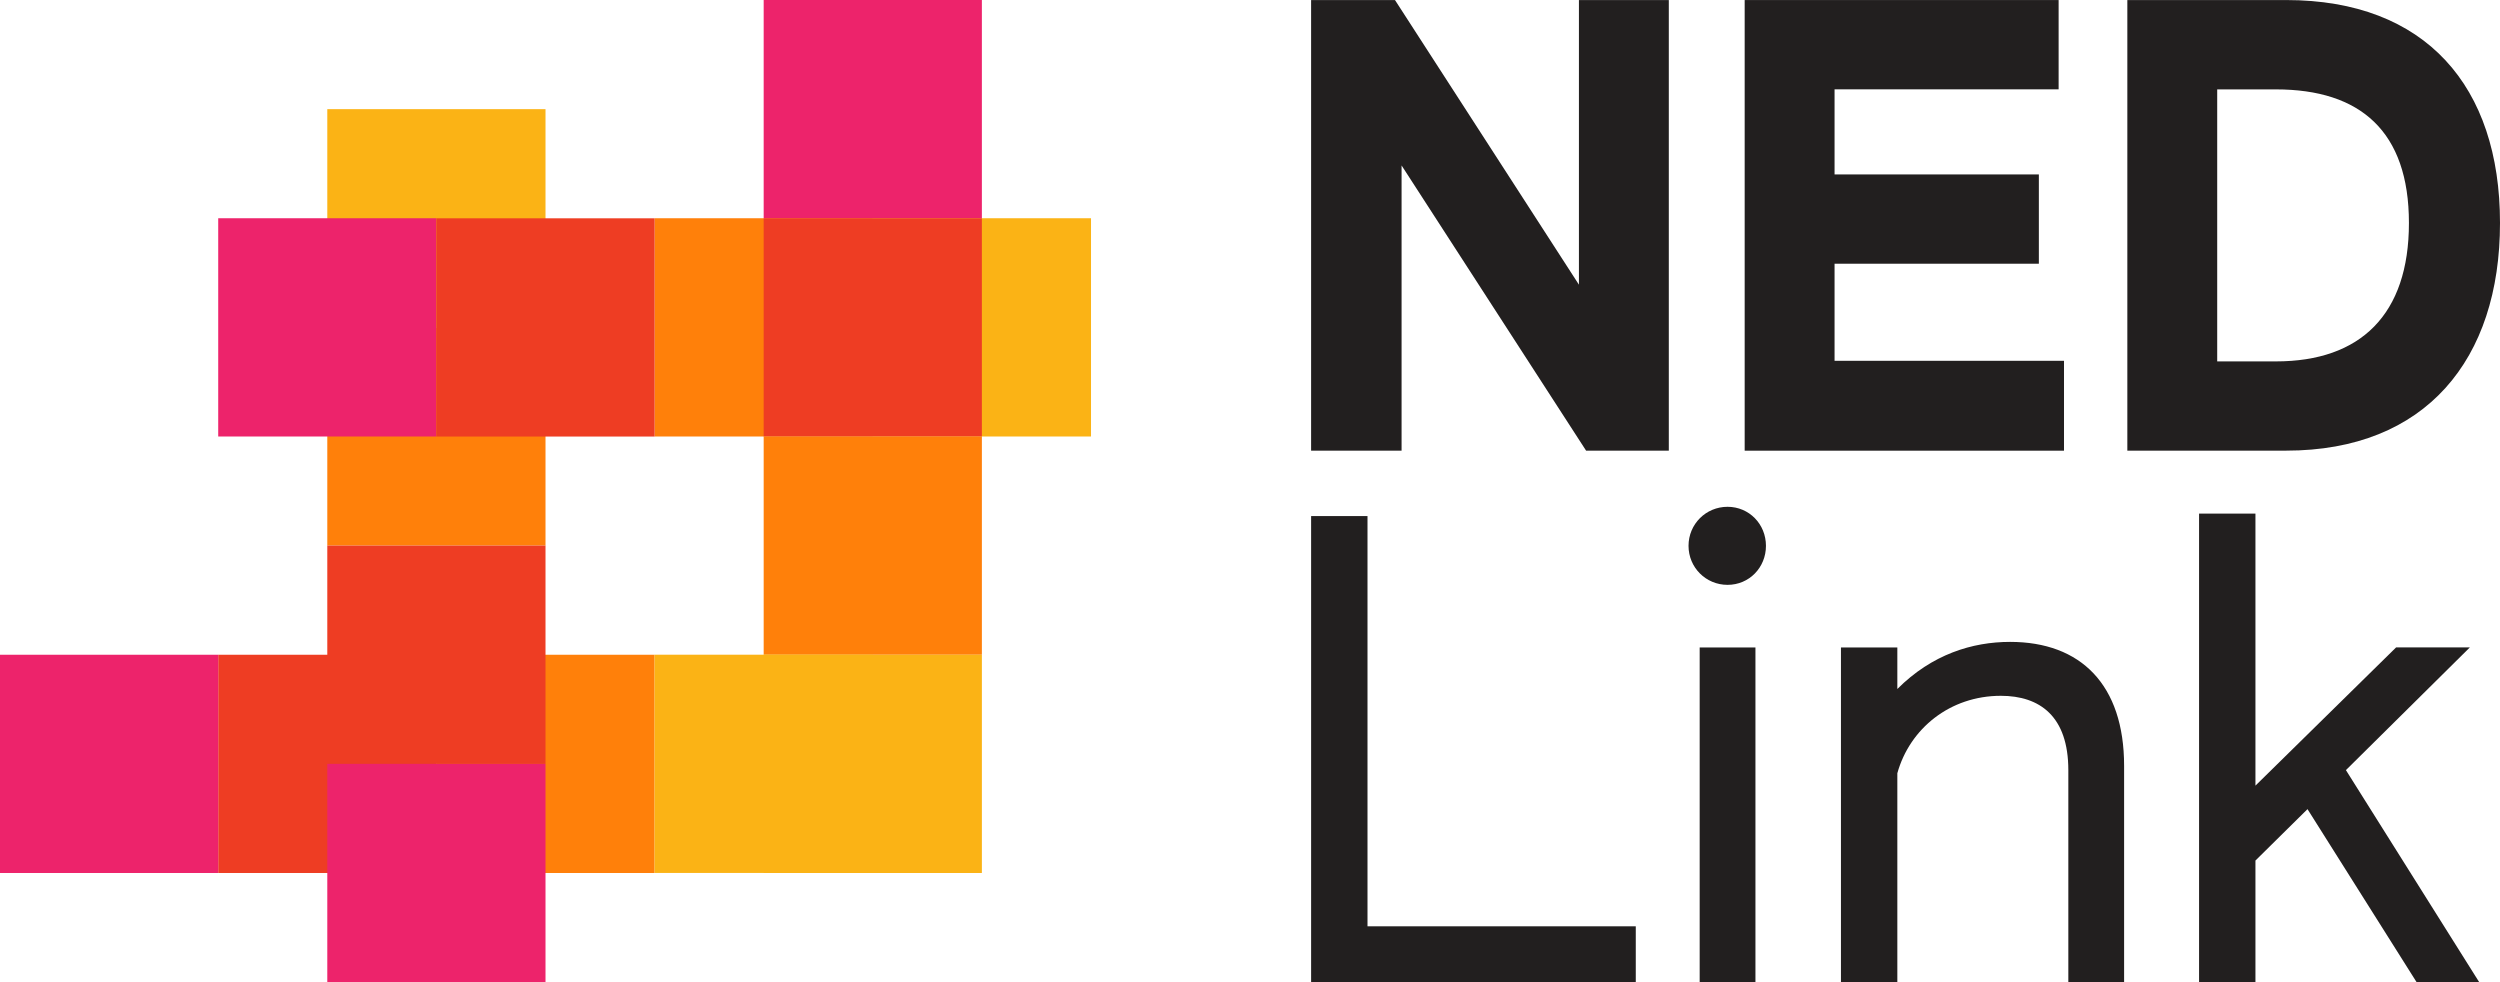
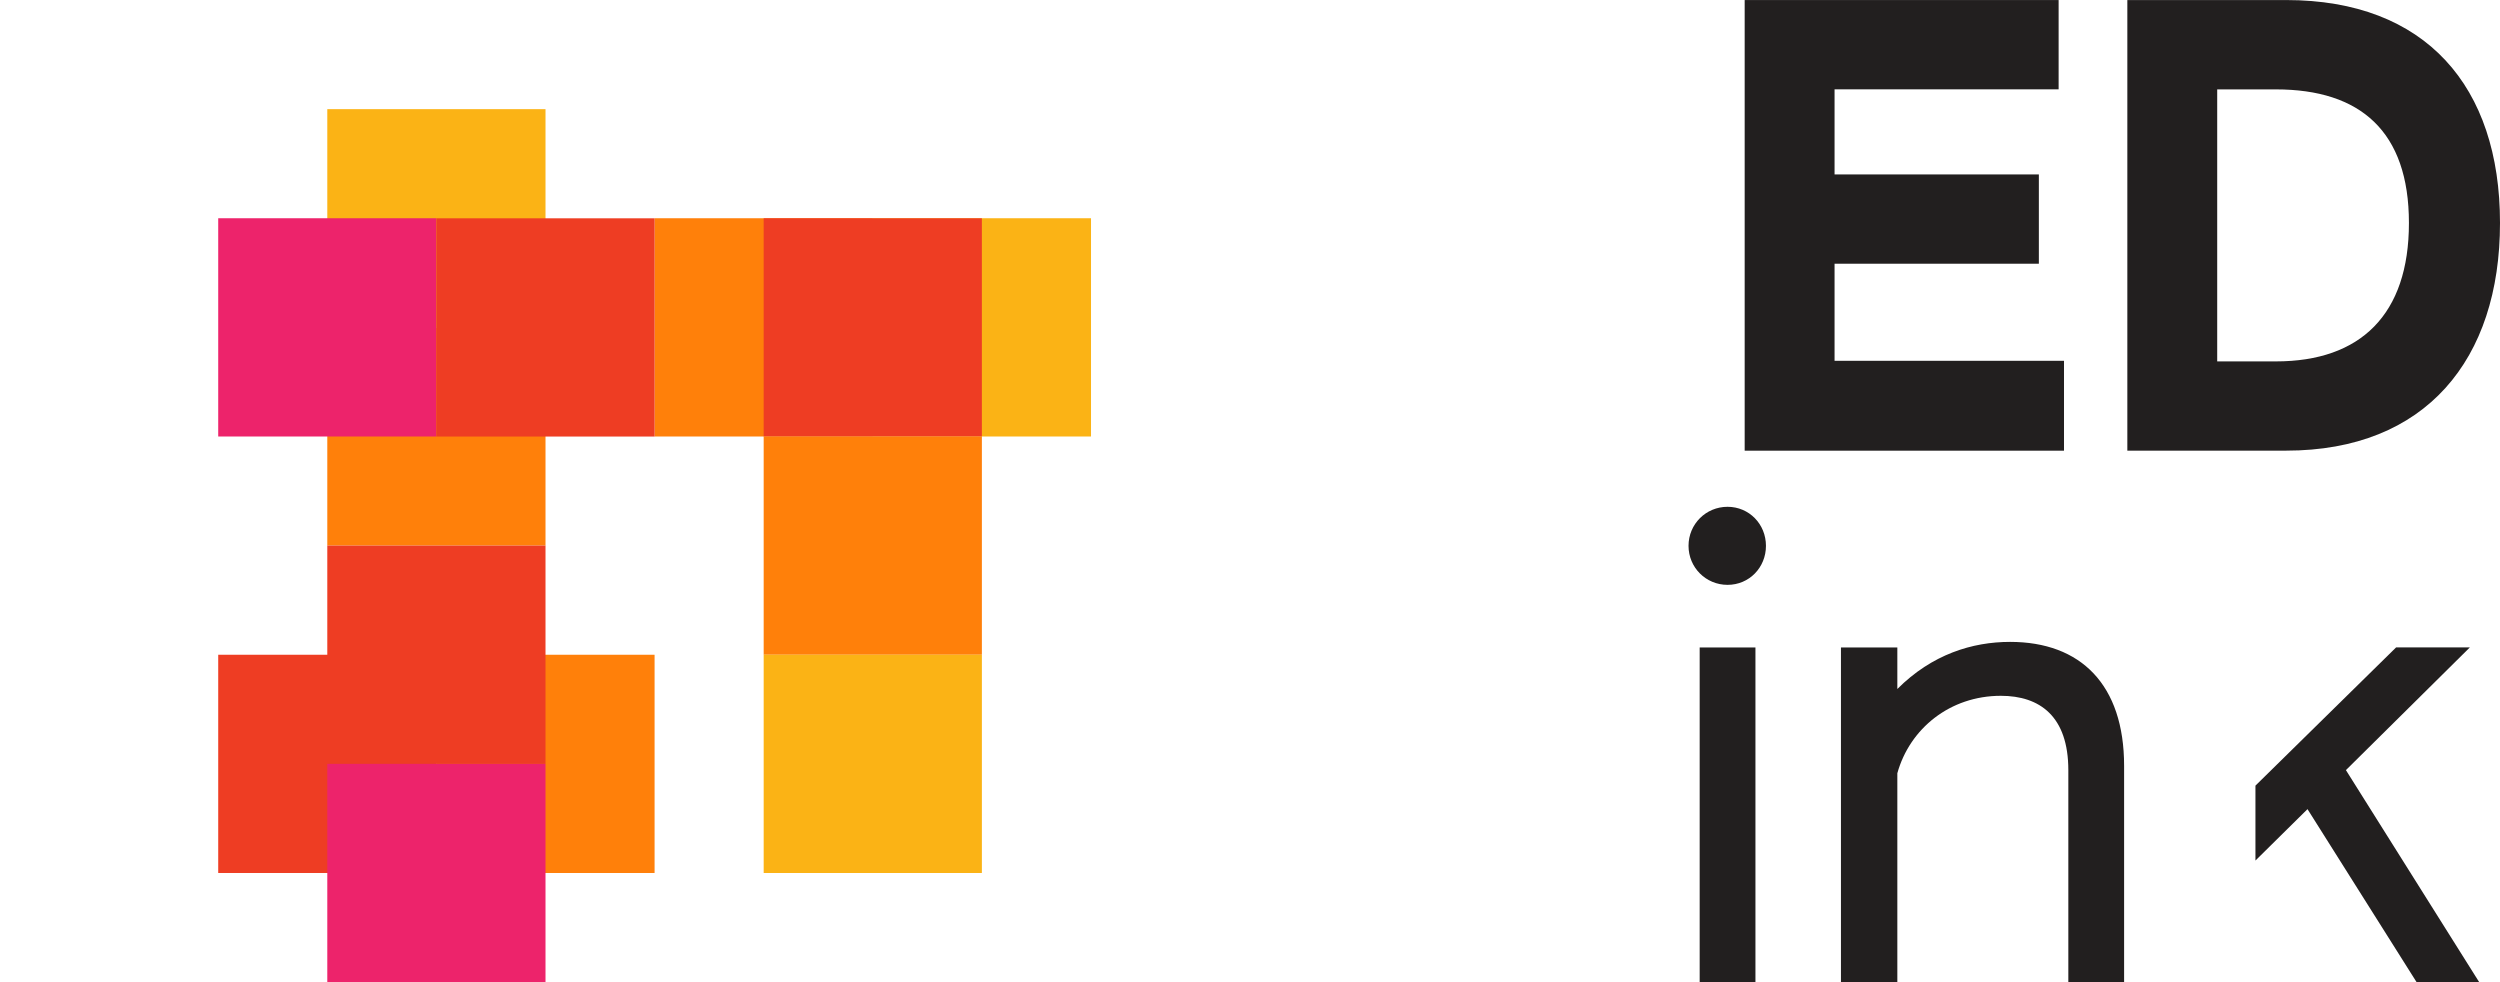
<svg xmlns="http://www.w3.org/2000/svg" width="168" height="66" viewBox="0 0 168 66" fill="none">
  <path d="M29.328 58.665V43.999H14.664L14.664 58.665H29.328Z" fill="#EE3D23" />
  <path d="M43.988 58.665V43.999H29.324V58.665H43.988Z" fill="#FF800A" />
  <path d="M58.655 29.333V14.666L43.991 14.666V29.333H58.655Z" fill="#FF800A" />
  <path d="M73.316 29.333V14.666L58.652 14.666V29.333H73.316Z" fill="#FBB315" />
-   <path d="M51.319 14.666L65.982 14.666V5.43594e-05L51.319 5.43594e-05V14.666Z" fill="#ED236B" />
  <g style="mix-blend-mode:overlay">
    <path d="M51.319 29.336L65.982 29.336V14.669L51.319 14.669V29.336Z" fill="#EE3D23" />
  </g>
  <g style="mix-blend-mode:overlay">
    <path d="M51.319 43.999H65.982V29.333H51.319V43.999Z" fill="#FF800A" />
  </g>
  <path d="M51.319 58.665H65.982V43.999H51.319V58.665Z" fill="#FBB315" />
  <path d="M21.994 22.001L36.658 22.001V7.335L21.994 7.335V22.001Z" fill="#FBB315" />
  <g style="mix-blend-mode:overlay">
    <path d="M21.994 36.664H36.658V21.998H21.994V36.664Z" fill="#FF800A" />
  </g>
  <g style="mix-blend-mode:overlay">
    <path d="M21.994 51.331H36.658V36.664H21.994V51.331Z" fill="#EE3D23" />
  </g>
  <g style="mix-blend-mode:overlay">
    <path d="M21.994 65.997H36.658V51.331H21.994V65.997Z" fill="#ED236B" />
  </g>
  <path d="M29.328 29.333V14.666L14.664 14.666L14.664 29.333H29.328Z" fill="#ED236B" />
  <path d="M43.991 29.336V14.67L29.328 14.67V29.336H43.991Z" fill="#EE3D23" />
-   <path d="M14.664 58.665L14.664 43.999H7.72476e-05L7.72476e-05 58.665H14.664Z" fill="#ED236B" />
-   <path d="M58.652 58.662V43.996H43.988V58.662H58.652Z" fill="#FBB315" />
-   <path d="M88.106 30.286V0.003H93.743L106.104 19.131V0.003H112.144V30.286H106.587L94.186 11.118V30.286H88.106Z" fill="#221F1F" />
  <path d="M117.242 30.286V0.003H138.339V6.003H123.282V11.722H137.011V17.722H123.282V24.246H138.701V30.286H117.242Z" fill="#221F1F" />
  <path d="M142.957 30.286V0.003H153.627C163.01 0.003 168 5.802 168 14.982C168 24.162 163.007 30.283 153.627 30.283H142.957V30.286ZM148.996 24.286H152.943C158.621 24.286 161.88 21.147 161.88 14.985C161.88 8.824 158.617 6.007 152.943 6.007H148.996V24.289V24.286Z" fill="#221F1F" />
-   <path d="M88.107 34.68H91.896V62.248H109.924V65.997H88.107V34.68Z" fill="#221F1F" />
  <path d="M113.469 36.68C113.469 35.221 114.636 34.057 116.091 34.057C117.545 34.057 118.672 35.225 118.672 36.68C118.672 38.135 117.549 39.302 116.091 39.302C114.633 39.302 113.469 38.135 113.469 36.68ZM114.218 43.51H117.966V66H114.218V43.51Z" fill="#221F1F" />
  <path d="M123.712 43.51H127.501V46.3C129.832 43.968 132.541 43.135 135.079 43.135C139.824 43.135 142.74 46.008 142.74 51.464V65.997H138.992V51.755C138.992 48.132 137.076 46.758 134.454 46.758C131.039 46.758 128.334 48.965 127.501 51.962V65.997H123.712V43.507V43.51Z" fill="#221F1F" />
-   <path d="M147.777 34.512H151.566V52.795L161.017 43.507H165.973L157.646 51.752L166.598 65.994H162.391L155.064 54.374L151.566 57.829V65.991H147.777V34.506V34.512Z" fill="#221F1F" />
+   <path d="M147.777 34.512H151.566V52.795L161.017 43.507H165.973L157.646 51.752L166.598 65.994H162.391L155.064 54.374L151.566 57.829V65.991V34.506V34.512Z" fill="#221F1F" />
</svg>